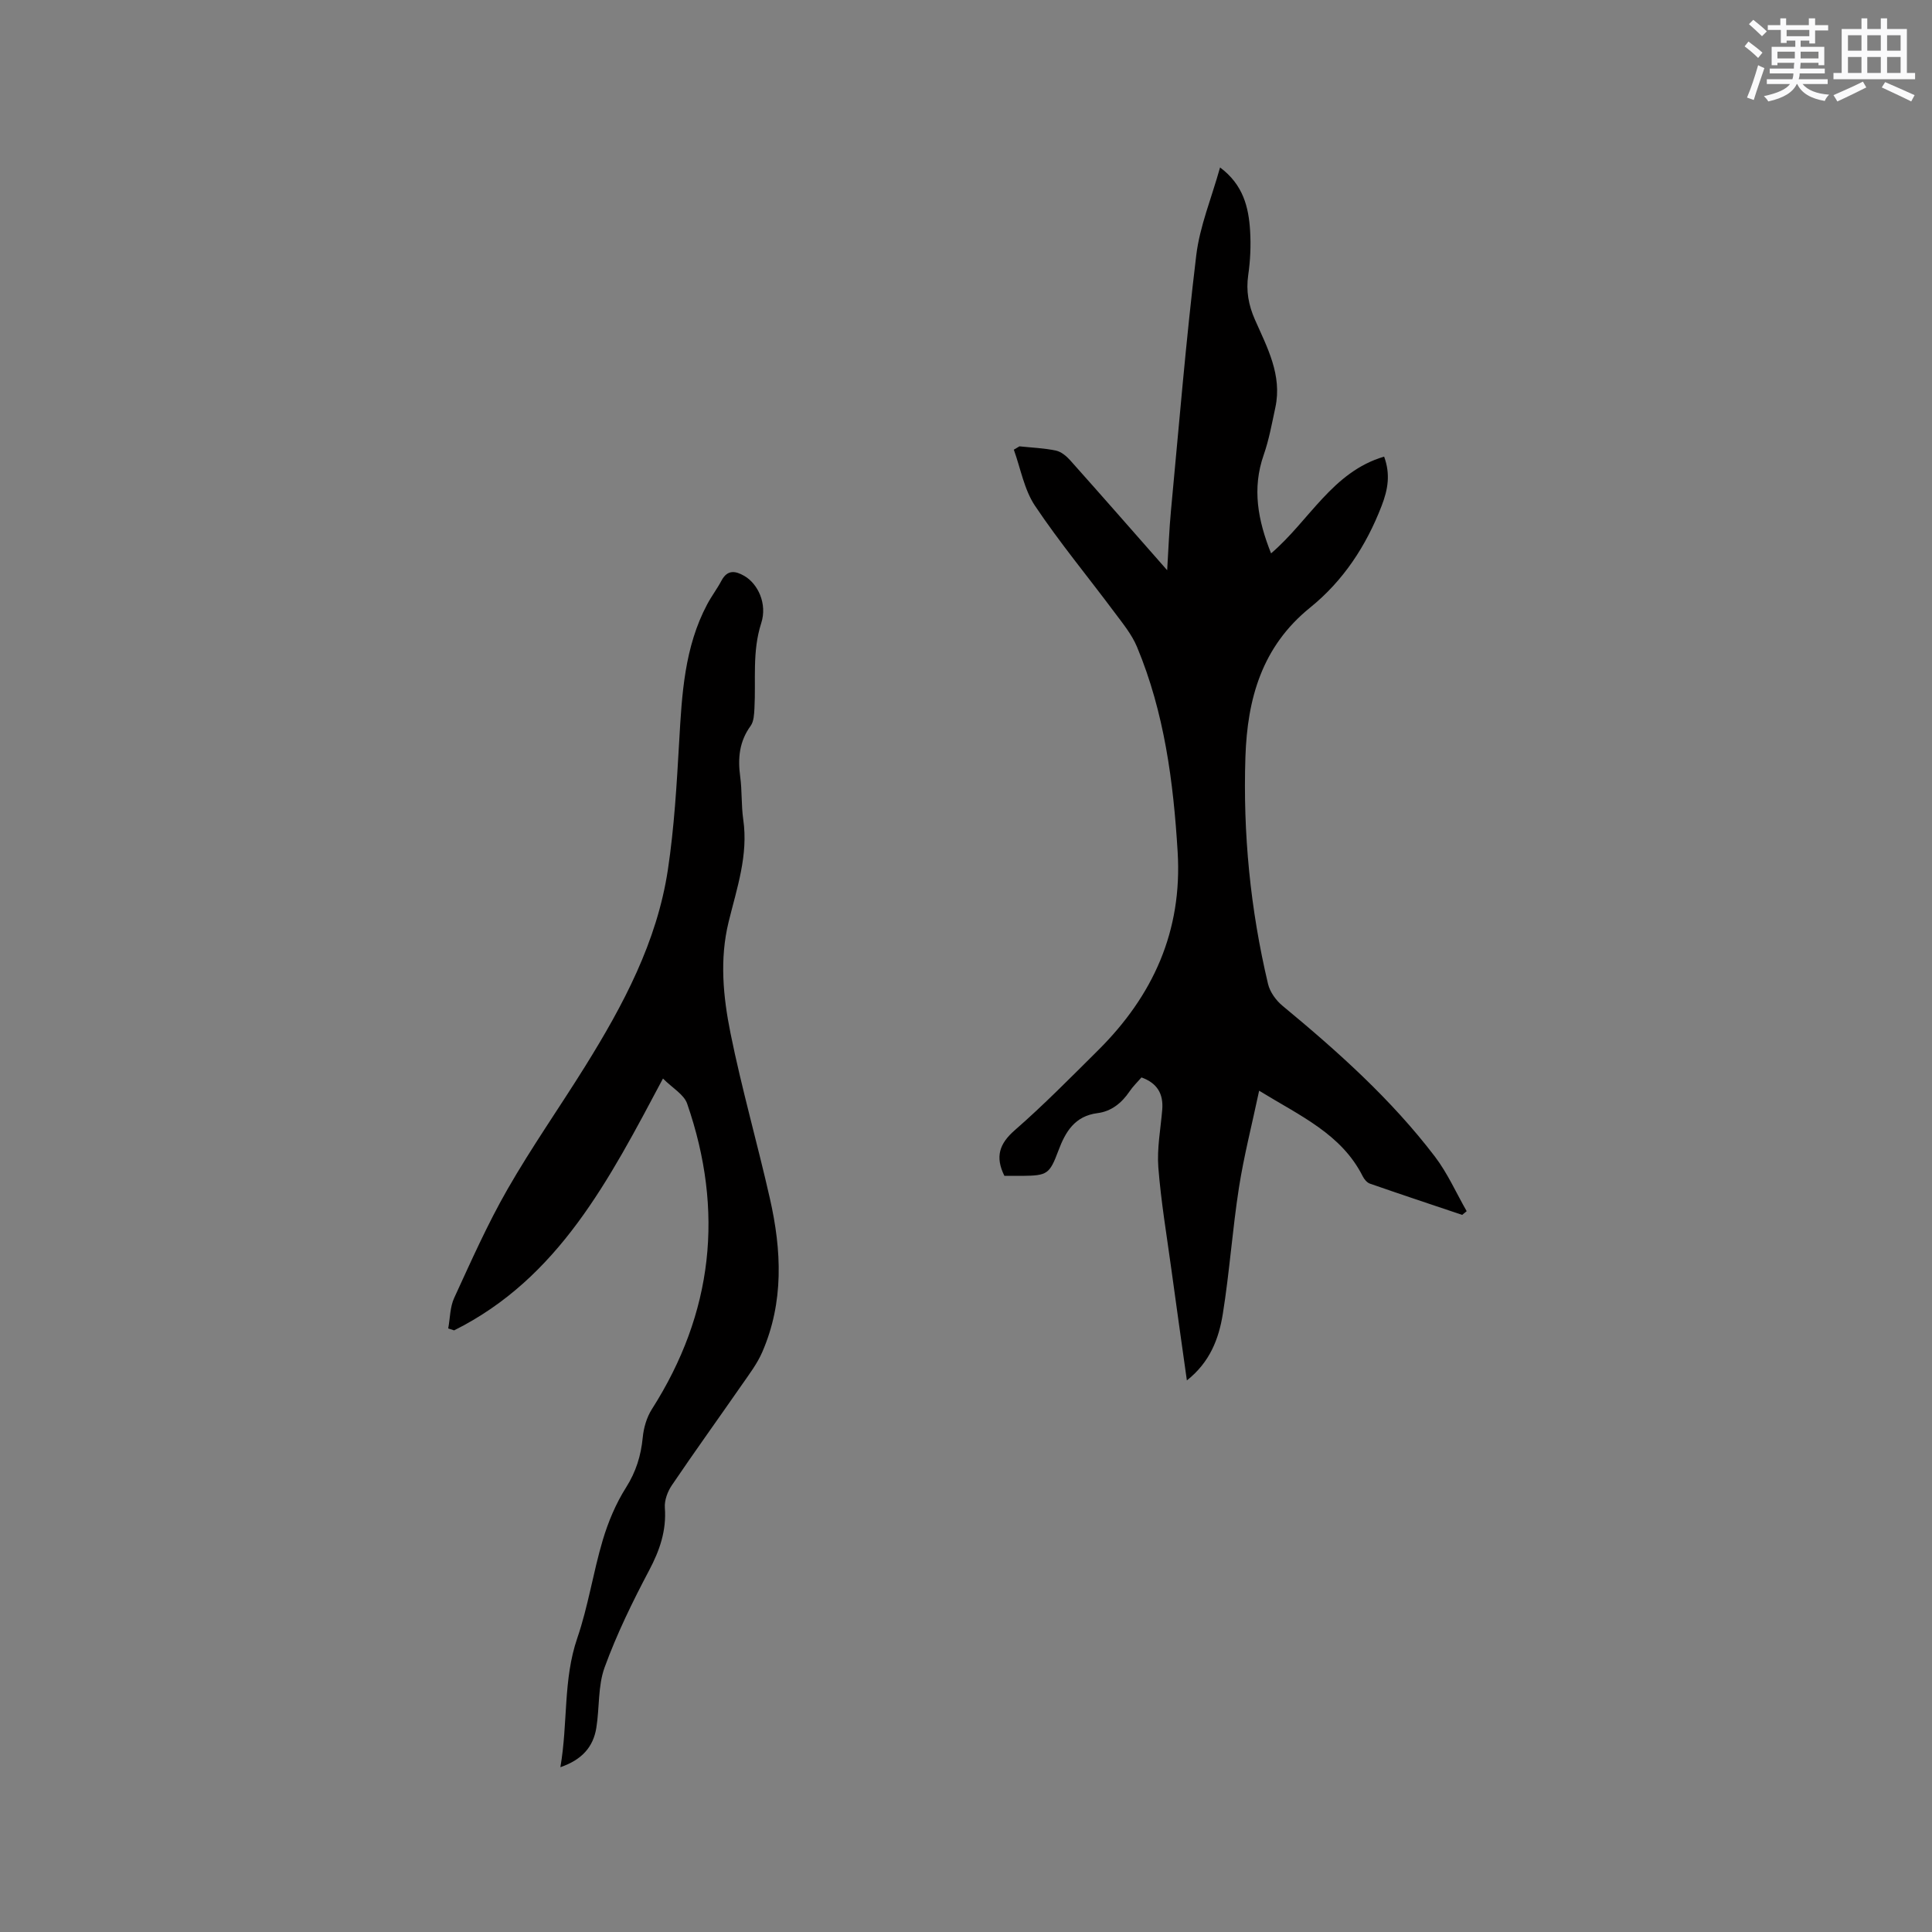
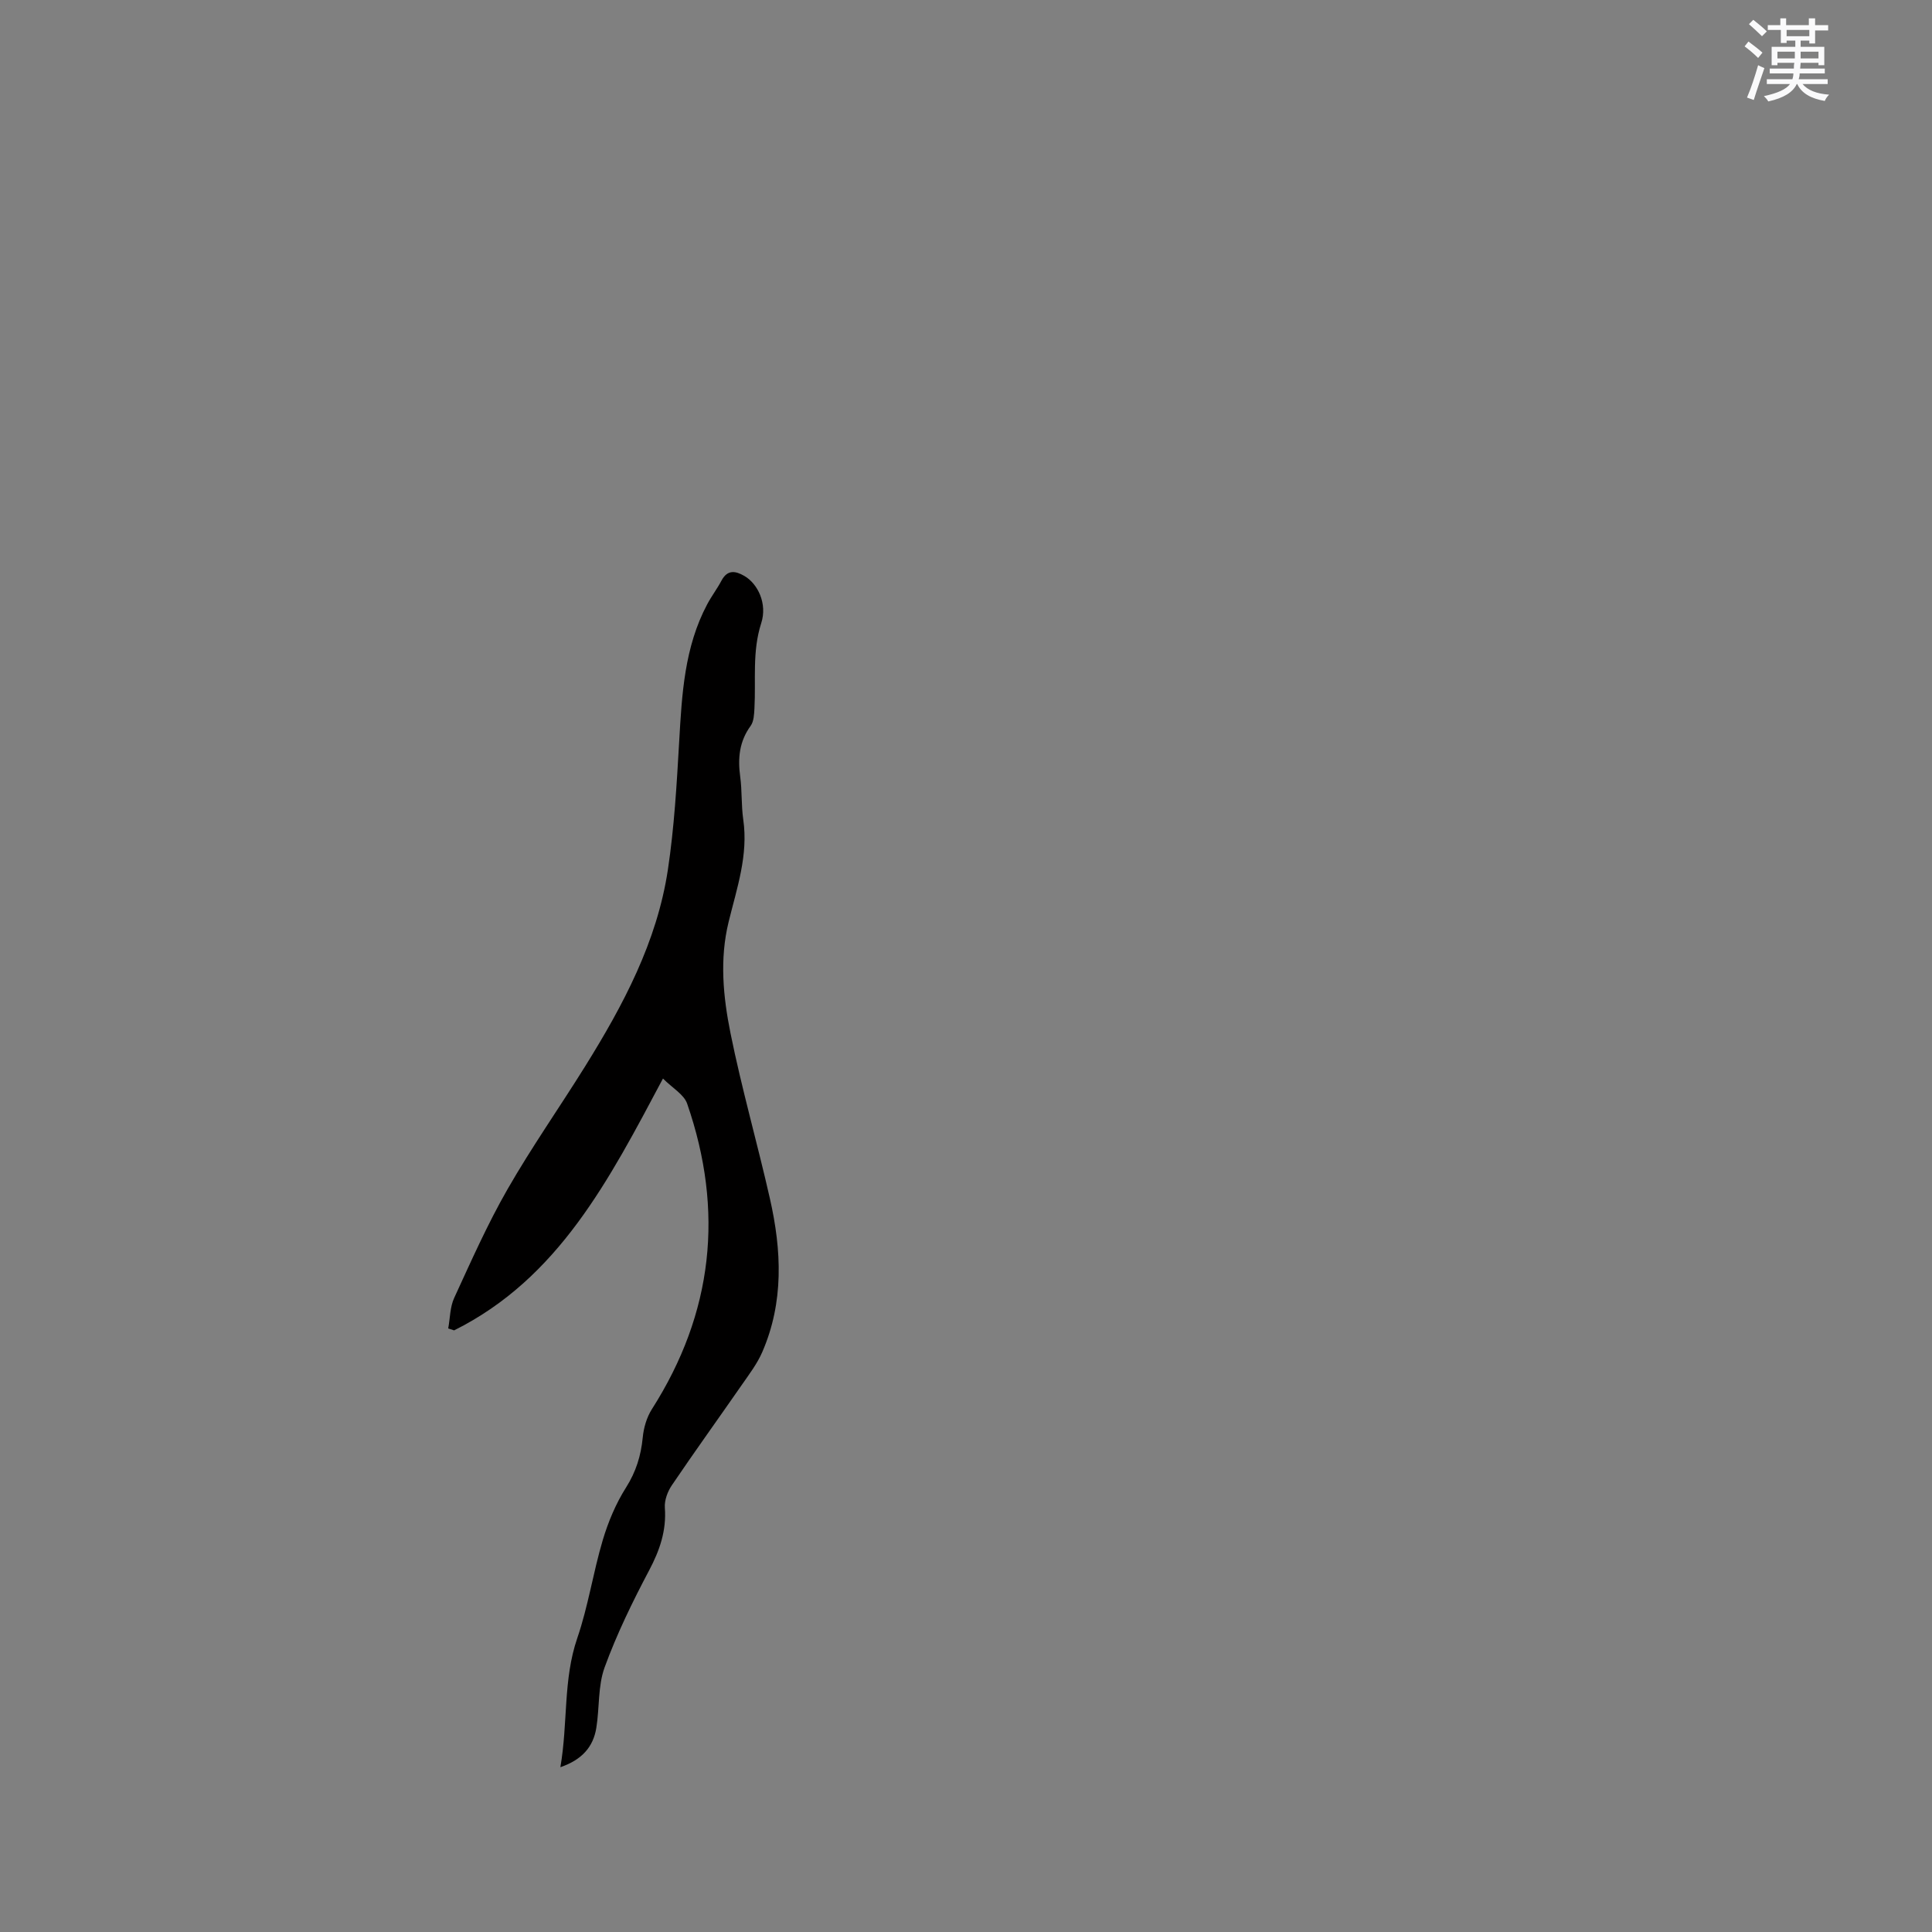
<svg xmlns="http://www.w3.org/2000/svg" enable-background="new 0 0 400 400" viewBox="0 0 400 400">
  <rect x="0" y="0" width="400" height="400" fill="#808080" stroke="none" />
-   <path d="m211.07 92.41c2.52.27 5.08.36 7.55.88 1.09.23 2.19 1.15 2.97 2.03 6.56 7.35 13.05 14.77 20.06 22.74.28-4.54.42-8.48.79-12.39 1.66-17.61 3.11-35.24 5.23-52.8.72-6.01 3.15-11.82 4.93-18.2 4.79 3.57 5.92 8.22 6.22 13.1.19 3.05.05 6.16-.39 9.18-.47 3.28.06 6.2 1.38 9.21 2.55 5.78 5.68 11.49 4.24 18.2-.71 3.3-1.31 6.66-2.42 9.84-2.43 6.96-1.2 13.51 1.53 20.37 7.92-6.76 12.71-16.9 23.41-20.03 1.32 3.63.82 6.73-.53 10.22-3.21 8.32-7.97 15.52-14.8 21.04-9.99 8.08-12.99 18.88-13.39 30.91-.52 15.87 1.02 31.55 4.68 47 .39 1.66 1.64 3.4 2.98 4.51 11.46 9.48 22.53 19.37 31.58 31.25 2.62 3.44 4.4 7.51 6.57 11.29-.31.26-.62.51-.93.77-6.37-2.14-12.75-4.26-19.1-6.47-.61-.21-1.18-.9-1.49-1.52-4.41-8.75-12.88-12.46-21.45-17.72-1.51 7.12-3.16 13.54-4.18 20.07-1.35 8.68-1.95 17.48-3.34 26.15-.82 5.09-2.64 9.97-7.44 13.76-1.12-7.99-2.19-15.49-3.21-22.99-.96-7.03-2.15-14.05-2.7-21.12-.3-3.94.48-7.97.81-11.96.26-3.27-1.04-5.49-4.3-6.66-.85.98-1.78 1.87-2.48 2.91-1.62 2.39-3.77 4.12-6.61 4.48-4.74.6-6.66 3.88-8.12 7.79-1.82 4.84-2.28 5.15-7.5 5.2-1.26.01-2.52 0-3.67 0-1.95-3.94-1.06-6.66 2.17-9.47 5.98-5.22 11.57-10.91 17.21-16.51 11.39-11.31 17.48-24.68 16.49-41.08-.88-14.57-2.76-28.9-8.42-42.47-1.07-2.56-2.93-4.83-4.62-7.09-5.5-7.38-11.39-14.49-16.5-22.12-2.24-3.35-2.97-7.71-4.38-11.61.4-.23.78-.46 1.17-.69z" fill="#010000" />
  <path d="m116.02 365.88c1.59-9.2.54-18.1 3.5-26.73 2.26-6.58 3.28-13.58 5.27-20.27 1.13-3.79 2.71-7.57 4.82-10.9 2.07-3.27 3.09-6.58 3.46-10.34.19-2.02.82-4.2 1.9-5.89 12.7-19.92 14.98-41.05 7.3-63.24-.66-1.92-3.05-3.24-5.01-5.21-11.16 20.98-21.58 41.33-43.24 52.14-.41-.13-.81-.27-1.22-.4.39-2.12.36-4.43 1.24-6.33 3.49-7.58 6.88-15.25 11.03-22.48 4.99-8.71 10.78-16.95 16.09-25.48 7.87-12.65 14.87-25.76 17.12-40.7 1.32-8.78 1.83-17.7 2.34-26.57.56-9.77 1.08-19.49 5.8-28.37.89-1.68 2.06-3.21 2.95-4.89 1.22-2.29 2.84-2.07 4.72-.99 2.81 1.62 4.82 5.76 3.51 9.8-1.89 5.86-1.08 11.74-1.4 17.62-.07 1.23-.12 2.7-.78 3.62-2.36 3.23-2.69 6.71-2.17 10.52.4 2.93.21 5.95.63 8.87 1.08 7.4-1.33 14.26-3.03 21.22-1.89 7.73-1.13 15.48.39 23.02 2.32 11.5 5.57 22.8 8.16 34.25 2.43 10.71 2.92 21.44-1.59 31.8-1.04 2.39-2.68 4.55-4.18 6.71-4.83 6.96-9.79 13.84-14.54 20.86-.88 1.3-1.55 3.12-1.44 4.63.35 4.74-1.05 8.8-3.24 12.95-3.45 6.52-6.71 13.2-9.23 20.11-1.41 3.87-1.04 8.37-1.72 12.54-.64 3.93-2.96 6.59-7.44 8.13z" fill="#010000" />
  <g fill="#fafafb">
    <path d="m361.2 9.6.8-1c.9.7 1.9 1.4 2.9 2.3l-.9 1.1c-1-1-2-1.8-2.8-2.4zm.5 10.6c.9-2.1 1.6-4.3 2.3-6.7.4.2.8.4 1.3.6-.7 2.1-1.5 4.3-2.2 6.6zm.4-15.2.9-.9c1 .8 2 1.6 2.8 2.4l-1 1c-.9-.9-1.8-1.7-2.7-2.5zm12.5-1.2h1.2v1.4h2.7v1.1h-2.7v2.7h-1.2v-.6h-1.8v1.3h4.9v3.8h-1.2v-.5h-3.7c0 .4-.1.9-.1 1.2h5.1v1h-5.2c0 .5-.1.9-.2 1.2h6v1h-5.2c1.1 1.3 2.9 2 5.5 2.2-.4.4-.7.8-.9 1.3-2.9-.5-4.8-1.6-5.7-3.5h-.1c-.8 1.7-2.7 2.9-5.9 3.6-.2-.4-.6-.8-.9-1.1 2.8-.6 4.6-1.4 5.4-2.5h-4.8v-1h5.3c.1-.3.2-.7.2-1.2h-4.9v-1h5c0-.4 0-.8.1-1.2h-3.5v.5h-1.2v-3.8h4.9v-1.3h-1.8v.5h-1.2v-2.7h-2.7v-1h2.6v-1.4h1.2v1.4h4.7v-1.4zm-6.6 8.3h3.6c0-.4 0-.9 0-1.4h-3.6zm1.9-4.6h4.7v-1.3h-4.7zm6.6 3.2h-3.7v1.4h3.7z" />
-     <path d="m385.3 3.8h1.3v2.2h2.8v-2.2h1.3v2.2h4.1v9.1h1.7v1.3h-16.9v-1.3h1.7v-9.1h4.1v-2.2zm.4 13.1.7 1.2c-1.8.9-3.8 1.9-6 2.9-.2-.4-.5-.8-.8-1.3 2.3-1 4.3-1.9 6.1-2.8zm-3.1-6.4h2.8v-3.2h-2.8zm0 4.6h2.8v-3.3h-2.8zm4-4.6h2.8v-3.2h-2.8zm0 4.6h2.8v-3.3h-2.8zm3.7 1.9c2.1.9 4.1 1.8 6.1 2.7l-.7 1.3c-2.2-1.1-4.2-2-6.1-2.9zm3.2-9.7h-2.8v3.2h2.8zm-2.8 7.8h2.8v-3.3h-2.8z" />
  </g>
</svg>